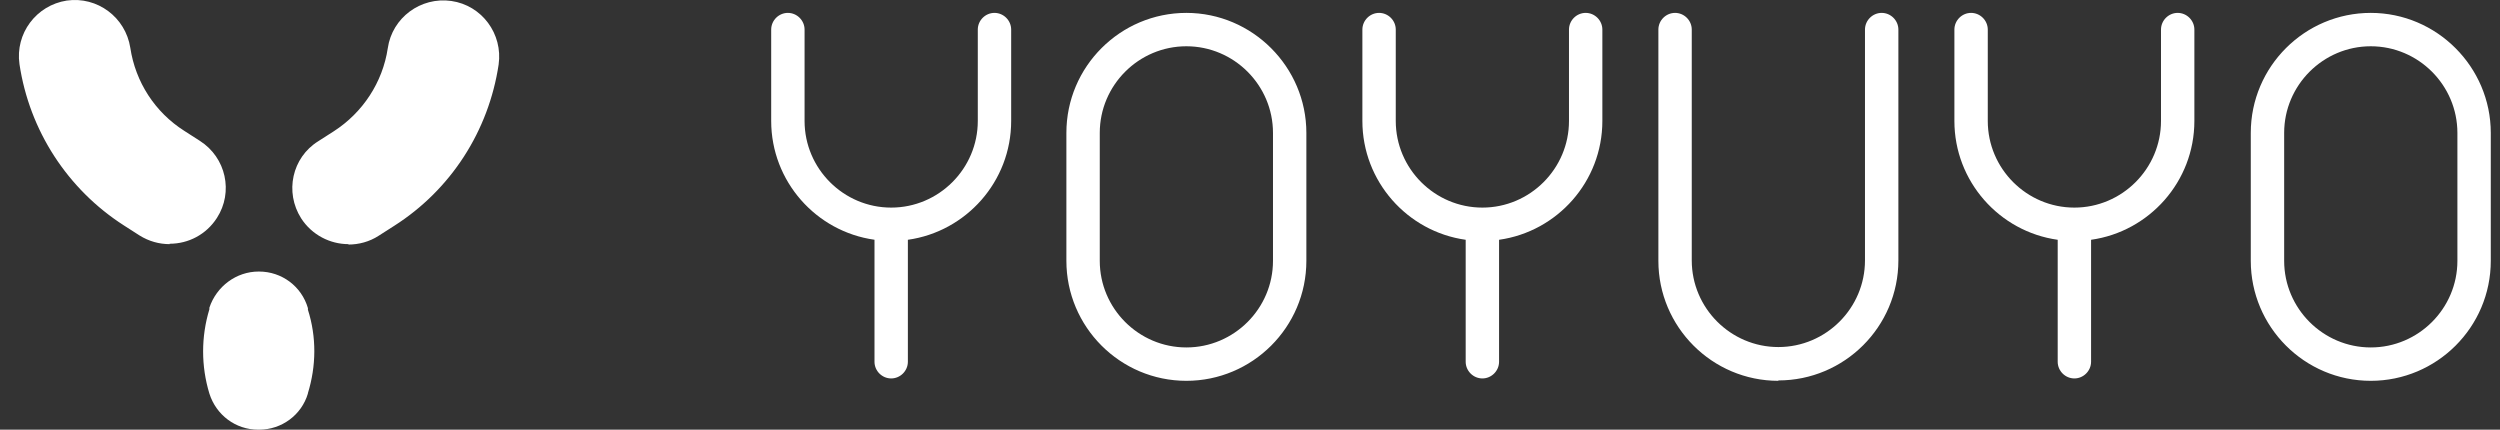
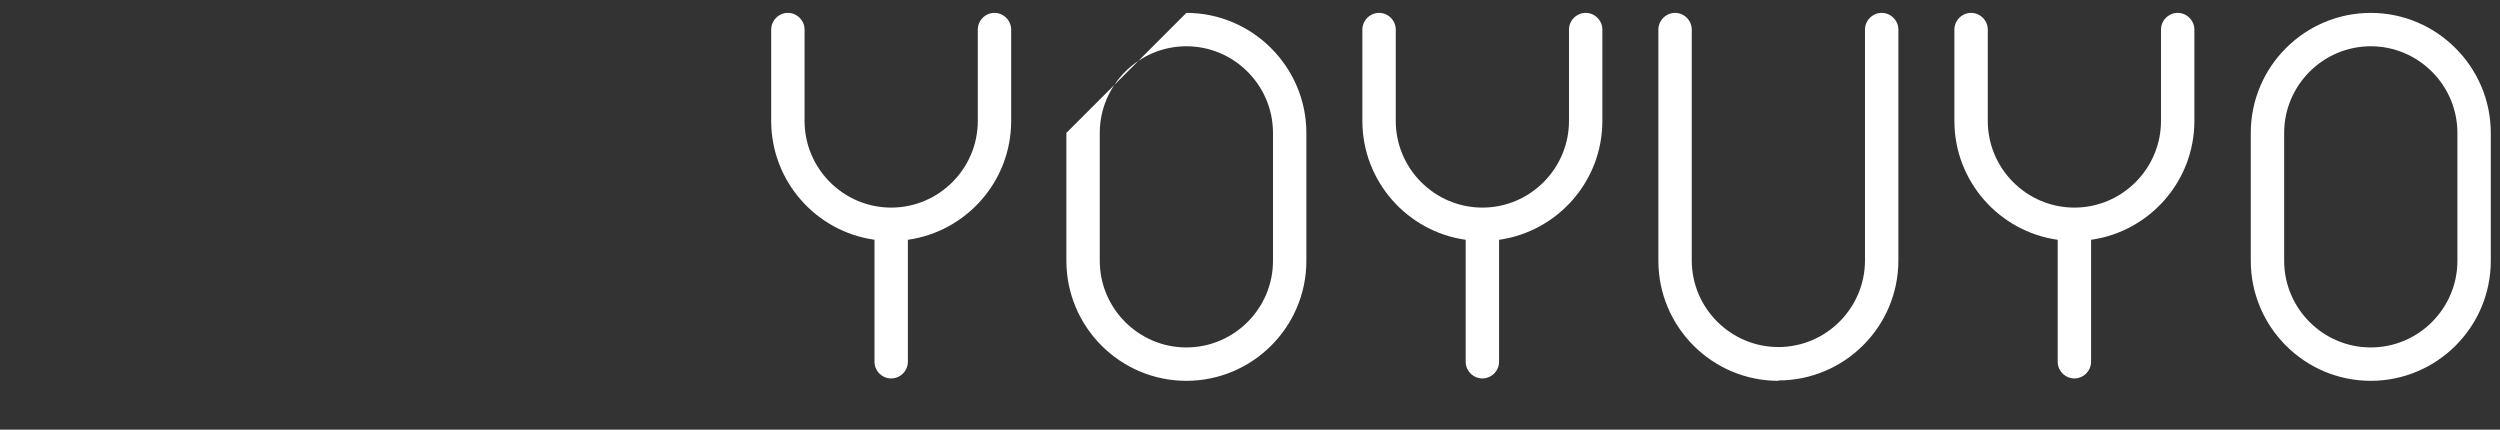
<svg xmlns="http://www.w3.org/2000/svg" width="128" height="22" viewBox="0 0 128 22" fill="none">
  <rect x="0" y="0" width="128" height="22" fill="#333333" stroke="none" />
-   <path d="M60.742 0.66C64.119 0.66 66.886 3.427 66.886 6.804V13.355C66.886 16.752 64.119 19.498 60.742 19.498C57.345 19.498 54.599 16.732 54.599 13.355V6.804C54.599 3.407 57.366 0.66 60.742 0.66ZM96.342 0.66C96.81 0.66 97.197 1.047 97.197 1.515V13.334C97.197 16.732 94.43 19.478 91.053 19.478V19.498C87.656 19.498 84.909 16.732 84.909 13.355V1.515C84.909 1.047 85.296 0.66 85.764 0.66C86.232 0.66 86.618 1.047 86.618 1.515V13.334C86.618 15.775 88.612 17.769 91.053 17.769C93.494 17.769 95.487 15.775 95.487 13.334V1.515C95.487 1.047 95.874 0.66 96.342 0.66ZM121.384 0.66C124.761 0.66 127.527 3.427 127.528 6.804V13.355C127.528 16.752 124.761 19.498 121.384 19.498C117.987 19.498 115.24 16.732 115.24 13.355V6.804C115.241 3.407 118.007 0.66 121.384 0.66ZM50.917 0.66C51.385 0.66 51.772 1.047 51.772 1.515V6.193C51.772 9.299 49.459 11.86 46.483 12.277V18.522C46.483 18.989 46.096 19.376 45.628 19.376C45.16 19.376 44.774 18.989 44.774 18.522V12.275C41.782 11.858 39.485 9.282 39.485 6.193V1.515C39.485 1.047 39.871 0.66 40.339 0.66C40.807 0.66 41.194 1.047 41.194 1.515V6.193C41.194 8.635 43.187 10.629 45.628 10.629C48.069 10.629 50.063 8.635 50.063 6.193V1.515C50.063 1.047 50.449 0.66 50.917 0.66ZM81.187 0.66C81.655 0.66 82.041 1.047 82.041 1.515V6.193C82.041 9.299 79.729 11.86 76.752 12.277V18.522C76.752 18.989 76.365 19.376 75.898 19.376C75.43 19.376 75.043 18.989 75.043 18.522V12.277C72.052 11.859 69.754 9.282 69.754 6.193V1.515C69.754 1.047 70.141 0.66 70.609 0.66C71.076 0.66 71.463 1.047 71.463 1.515V6.193C71.463 8.635 73.457 10.629 75.898 10.629C78.339 10.629 80.332 8.635 80.332 6.193V1.515C80.332 1.047 80.719 0.66 81.187 0.66ZM111.497 0.66C111.965 0.66 112.352 1.047 112.352 1.515V6.193C112.352 9.299 110.039 11.86 107.063 12.277V18.522C107.063 18.989 106.676 19.376 106.208 19.376C105.74 19.376 105.354 18.989 105.354 18.522V12.277C102.362 11.859 100.065 9.282 100.065 6.193V1.515C100.065 1.047 100.451 0.66 100.919 0.66C101.387 0.66 101.774 1.047 101.774 1.515V6.193C101.774 8.635 103.767 10.629 106.208 10.629C108.649 10.629 110.643 8.635 110.643 6.193V1.515C110.643 1.047 111.029 0.66 111.497 0.66ZM60.742 2.369C58.301 2.369 56.308 4.363 56.308 6.804V13.355C56.308 15.796 58.301 17.789 60.742 17.789C63.184 17.789 65.177 15.796 65.177 13.355V6.804C65.177 4.363 63.183 2.369 60.742 2.369ZM121.384 2.369C118.943 2.369 116.95 4.363 116.949 6.804V13.355C116.949 15.796 118.943 17.789 121.384 17.789C123.825 17.789 125.819 15.796 125.819 13.355V6.804C125.818 4.363 123.825 2.369 121.384 2.369Z" fill="white" />
-   <path d="M13.263 13.903C14.423 13.903 15.44 14.657 15.765 15.775V15.857C16.213 17.26 16.192 18.746 15.765 20.129V20.149C15.44 21.248 14.422 22 13.263 22H13.222C12.063 22 11.066 21.248 10.72 20.149C10.293 18.746 10.293 17.24 10.72 15.836V15.755C11.086 14.656 12.104 13.903 13.243 13.903H13.263ZM23.109 0.05C24.675 0.274 25.753 1.738 25.53 3.305C25.021 6.702 23.088 9.713 20.179 11.565L19.386 12.072C18.918 12.377 18.369 12.521 17.84 12.521V12.5C16.905 12.5 15.969 12.032 15.419 11.178C14.565 9.835 14.952 8.065 16.294 7.231L17.087 6.723C18.572 5.767 19.59 4.22 19.854 2.471C20.078 0.904 21.543 -0.174 23.109 0.05ZM3.417 0.029C4.984 -0.194 6.428 0.884 6.672 2.45C6.937 4.2 7.934 5.746 9.439 6.702L10.232 7.211C11.574 8.065 11.961 9.835 11.107 11.157C10.558 12.012 9.642 12.48 8.686 12.48V12.5C8.157 12.5 7.628 12.358 7.14 12.053L6.347 11.544C3.458 9.693 1.505 6.682 0.997 3.284C0.773 1.718 1.851 0.274 3.417 0.029Z" fill="white" />
+   <path d="M60.742 0.66C64.119 0.66 66.886 3.427 66.886 6.804V13.355C66.886 16.752 64.119 19.498 60.742 19.498C57.345 19.498 54.599 16.732 54.599 13.355V6.804ZM96.342 0.66C96.81 0.66 97.197 1.047 97.197 1.515V13.334C97.197 16.732 94.43 19.478 91.053 19.478V19.498C87.656 19.498 84.909 16.732 84.909 13.355V1.515C84.909 1.047 85.296 0.66 85.764 0.66C86.232 0.66 86.618 1.047 86.618 1.515V13.334C86.618 15.775 88.612 17.769 91.053 17.769C93.494 17.769 95.487 15.775 95.487 13.334V1.515C95.487 1.047 95.874 0.66 96.342 0.66ZM121.384 0.66C124.761 0.66 127.527 3.427 127.528 6.804V13.355C127.528 16.752 124.761 19.498 121.384 19.498C117.987 19.498 115.24 16.732 115.24 13.355V6.804C115.241 3.407 118.007 0.66 121.384 0.66ZM50.917 0.66C51.385 0.66 51.772 1.047 51.772 1.515V6.193C51.772 9.299 49.459 11.86 46.483 12.277V18.522C46.483 18.989 46.096 19.376 45.628 19.376C45.16 19.376 44.774 18.989 44.774 18.522V12.275C41.782 11.858 39.485 9.282 39.485 6.193V1.515C39.485 1.047 39.871 0.66 40.339 0.66C40.807 0.66 41.194 1.047 41.194 1.515V6.193C41.194 8.635 43.187 10.629 45.628 10.629C48.069 10.629 50.063 8.635 50.063 6.193V1.515C50.063 1.047 50.449 0.66 50.917 0.66ZM81.187 0.66C81.655 0.66 82.041 1.047 82.041 1.515V6.193C82.041 9.299 79.729 11.86 76.752 12.277V18.522C76.752 18.989 76.365 19.376 75.898 19.376C75.43 19.376 75.043 18.989 75.043 18.522V12.277C72.052 11.859 69.754 9.282 69.754 6.193V1.515C69.754 1.047 70.141 0.66 70.609 0.66C71.076 0.66 71.463 1.047 71.463 1.515V6.193C71.463 8.635 73.457 10.629 75.898 10.629C78.339 10.629 80.332 8.635 80.332 6.193V1.515C80.332 1.047 80.719 0.66 81.187 0.66ZM111.497 0.66C111.965 0.66 112.352 1.047 112.352 1.515V6.193C112.352 9.299 110.039 11.86 107.063 12.277V18.522C107.063 18.989 106.676 19.376 106.208 19.376C105.74 19.376 105.354 18.989 105.354 18.522V12.277C102.362 11.859 100.065 9.282 100.065 6.193V1.515C100.065 1.047 100.451 0.66 100.919 0.66C101.387 0.66 101.774 1.047 101.774 1.515V6.193C101.774 8.635 103.767 10.629 106.208 10.629C108.649 10.629 110.643 8.635 110.643 6.193V1.515C110.643 1.047 111.029 0.66 111.497 0.66ZM60.742 2.369C58.301 2.369 56.308 4.363 56.308 6.804V13.355C56.308 15.796 58.301 17.789 60.742 17.789C63.184 17.789 65.177 15.796 65.177 13.355V6.804C65.177 4.363 63.183 2.369 60.742 2.369ZM121.384 2.369C118.943 2.369 116.95 4.363 116.949 6.804V13.355C116.949 15.796 118.943 17.789 121.384 17.789C123.825 17.789 125.819 15.796 125.819 13.355V6.804C125.818 4.363 123.825 2.369 121.384 2.369Z" fill="white" />
</svg>